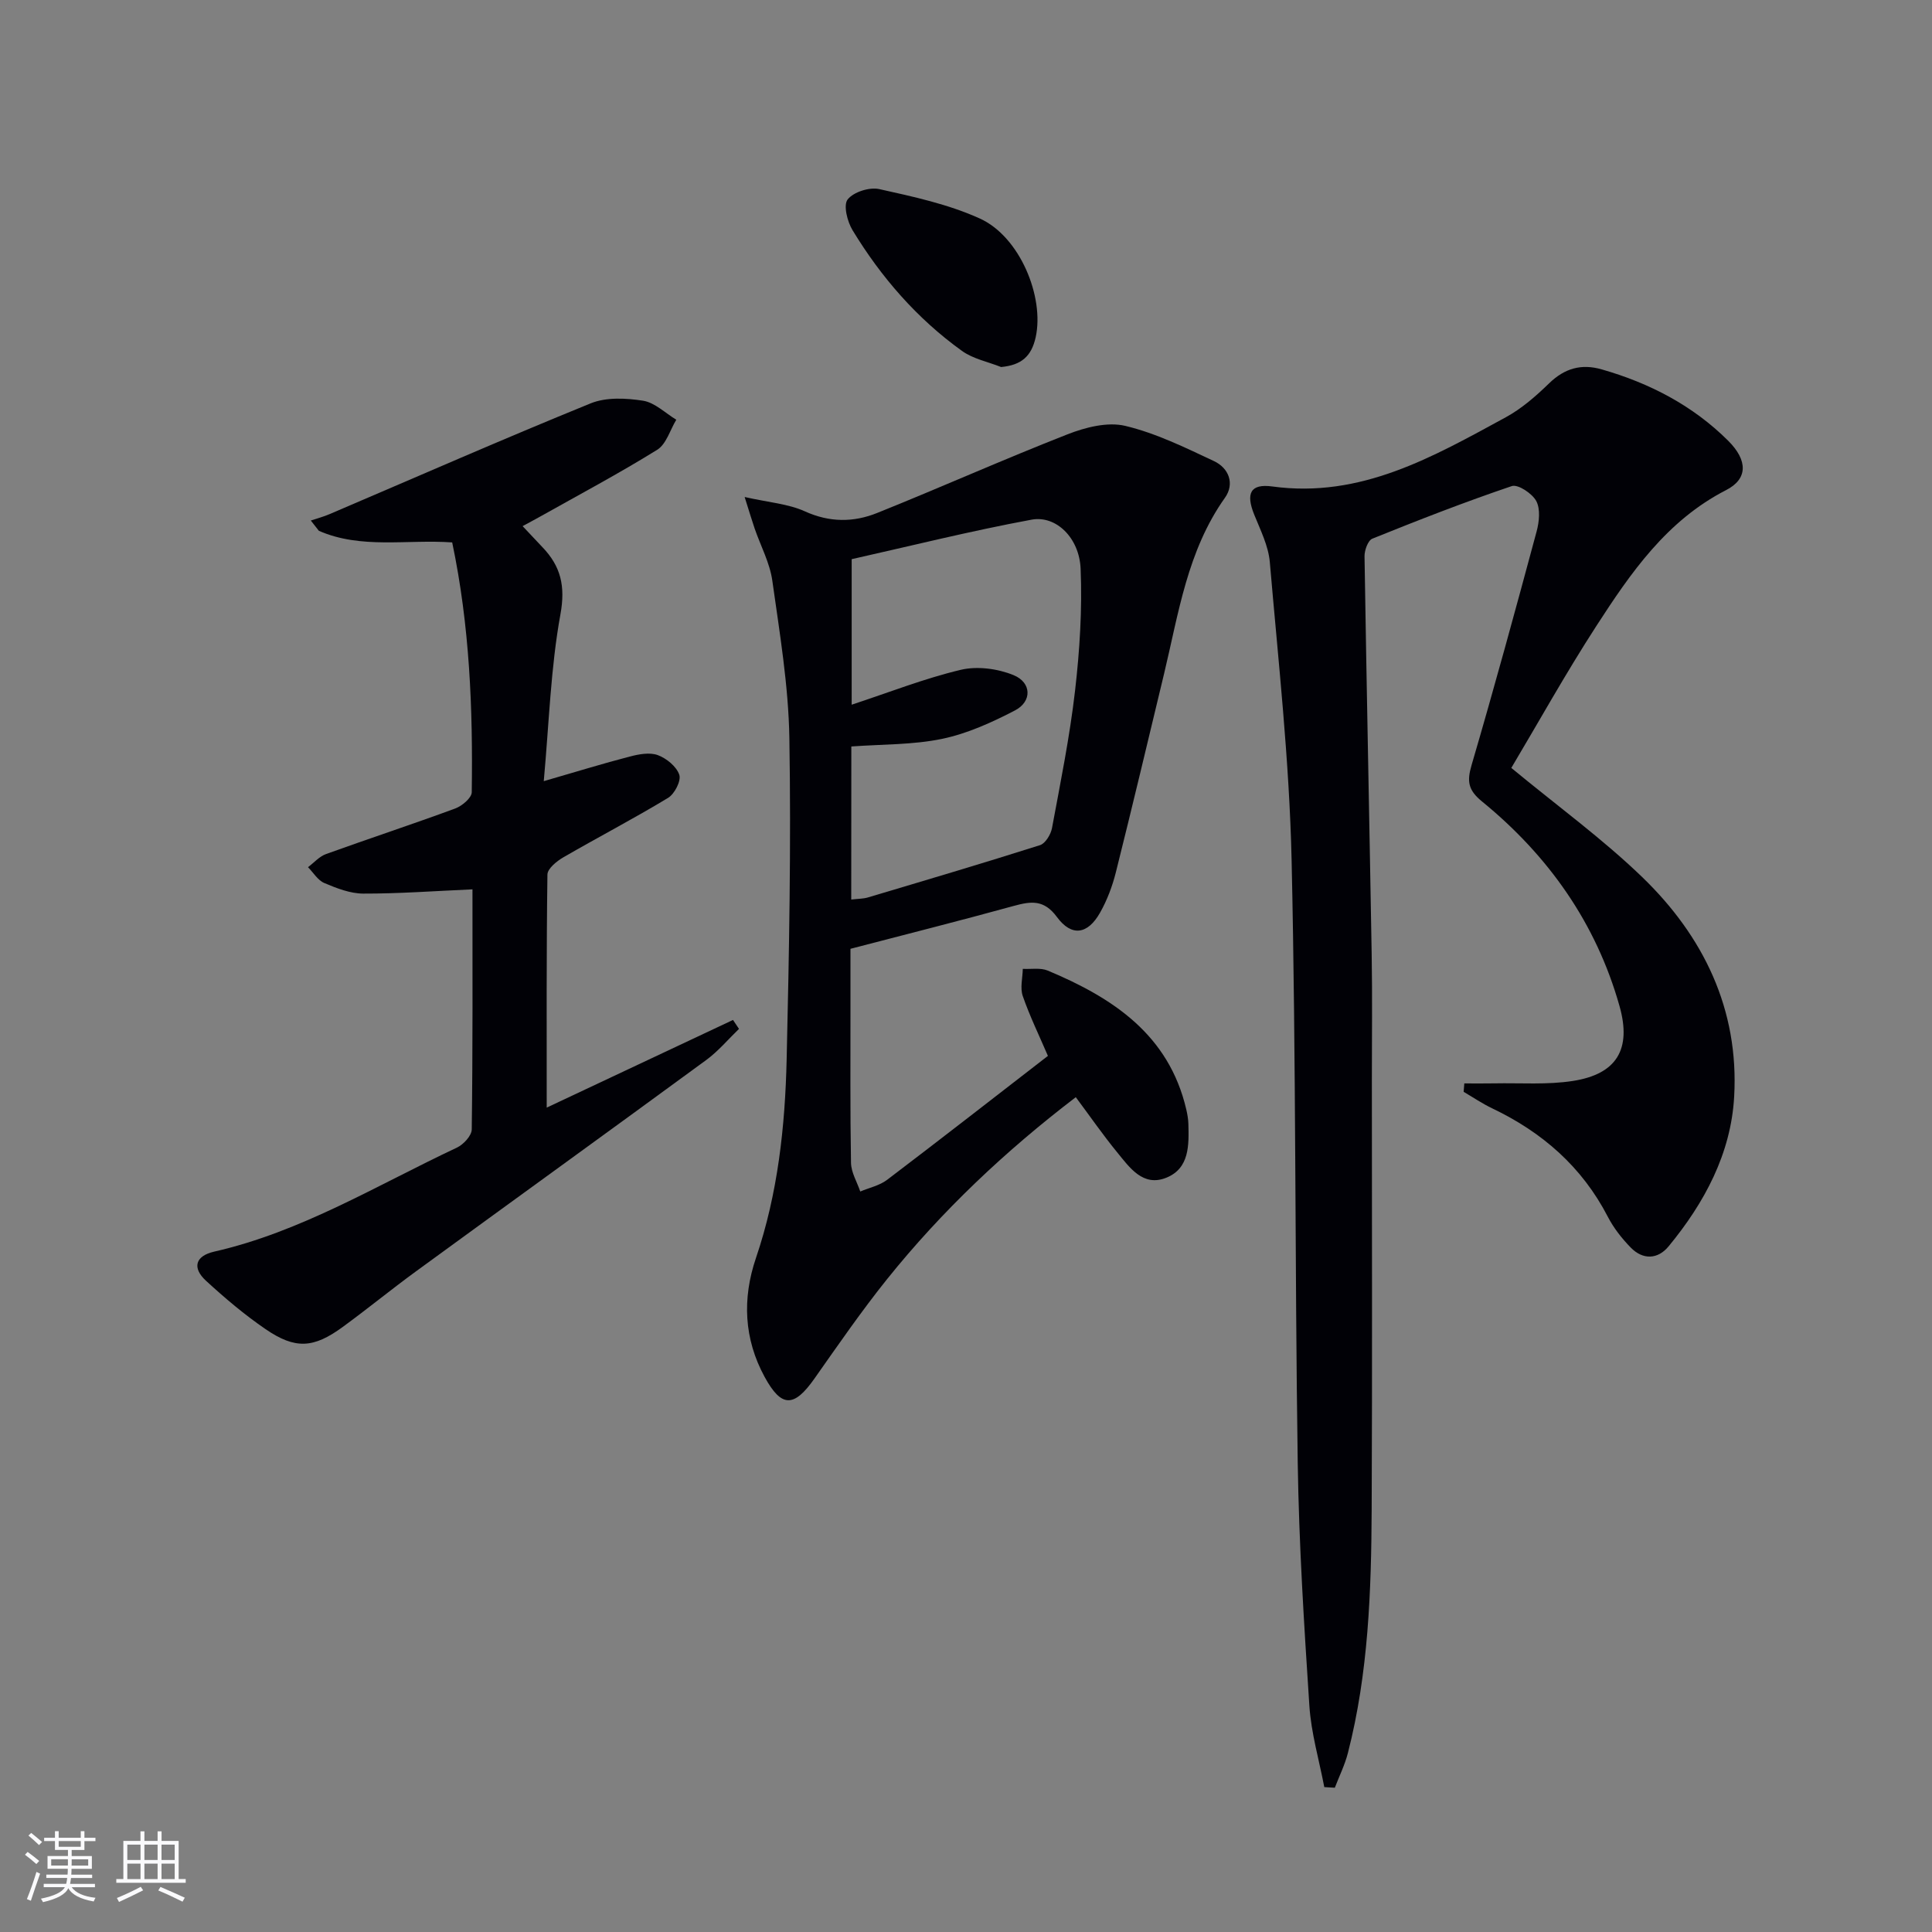
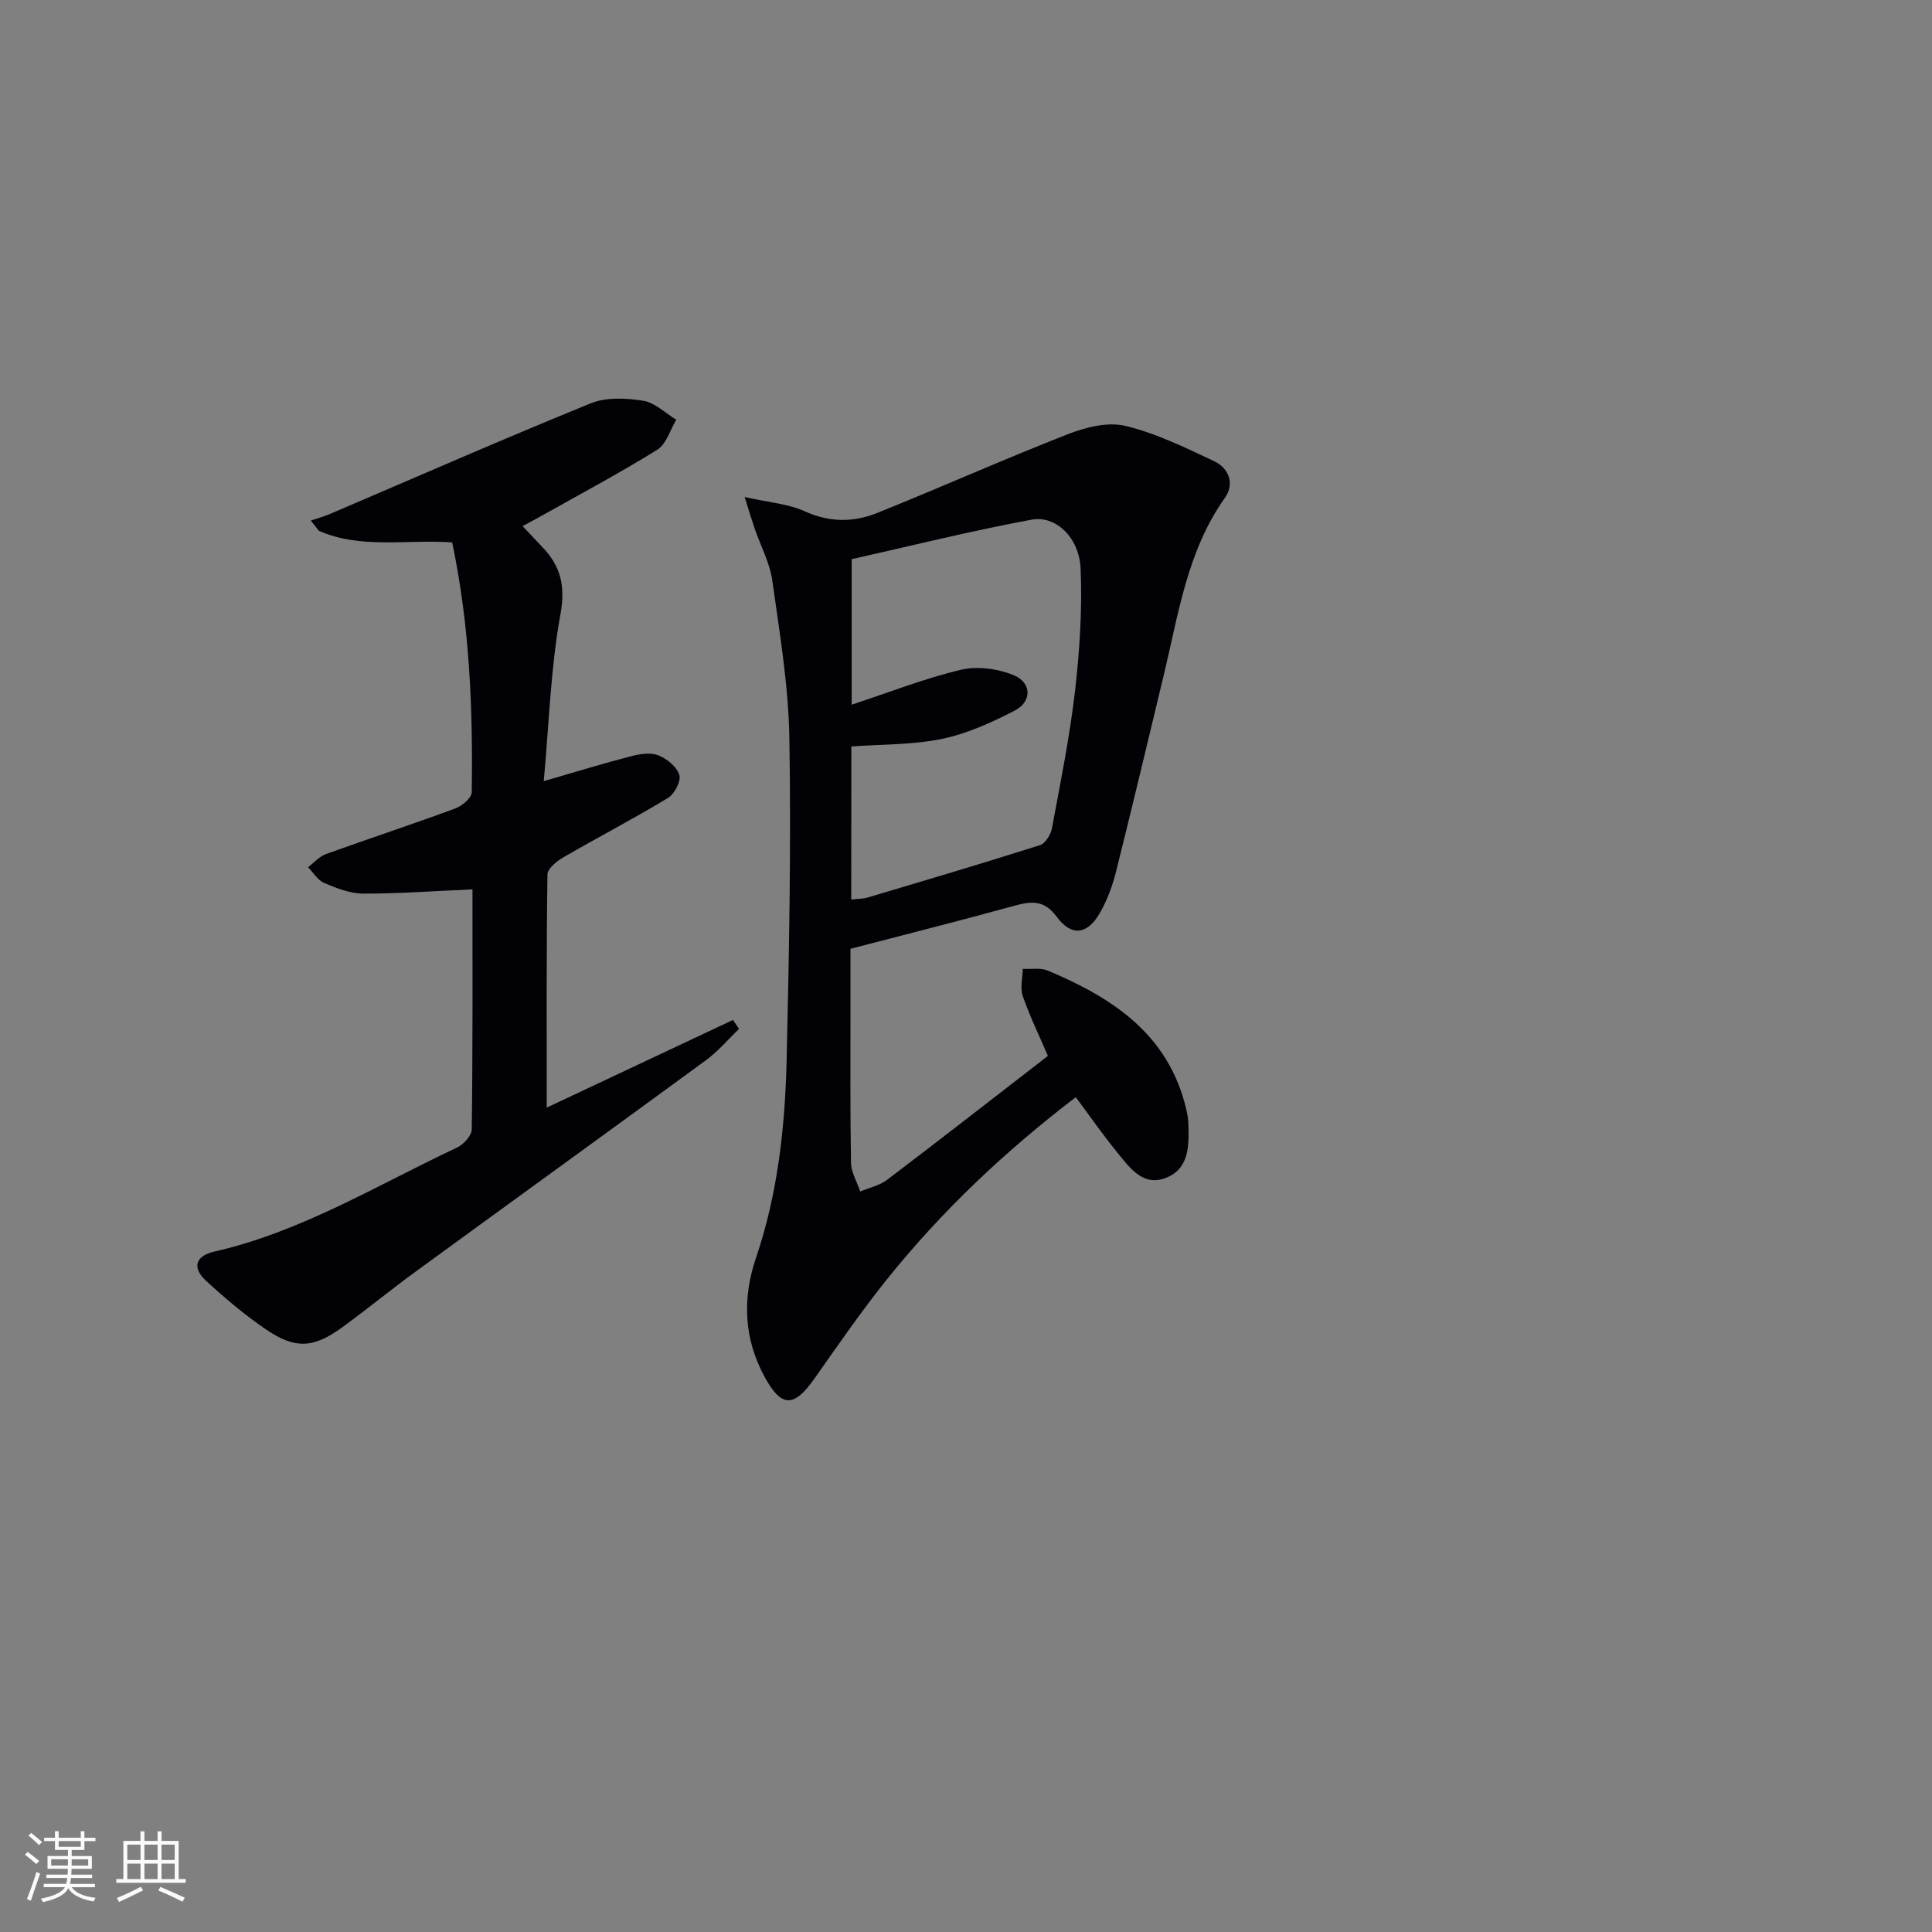
<svg xmlns="http://www.w3.org/2000/svg" enable-background="new 0 0 400 400" viewBox="0 0 400 400">
  <rect x="0" y="0" width="400" height="400" fill="#808080" stroke="none" />
  <g fill="#010106">
-     <path d="m274.18 370c-1.07-5.61-2.72-11.19-3.09-16.85-1.1-16.75-2.16-33.54-2.41-50.32-.61-41.62-.33-83.26-1.27-124.87-.47-20.55-2.75-41.08-4.51-61.59-.29-3.36-1.95-6.64-3.24-9.85-1.75-4.35-.8-6.43 3.77-5.8 18.33 2.5 33.26-6.14 48.31-14.32 3.31-1.8 6.27-4.4 8.99-7.04 3.21-3.11 6.67-4.1 10.9-2.88 9.91 2.84 18.84 7.47 26.18 14.78 4.08 4.07 4.08 7.9-.44 10.21-12.32 6.32-19.76 17.15-26.9 28.19-6.3 9.73-11.94 19.88-17.57 29.33 9.58 7.91 18.89 14.68 27.09 22.59 12.71 12.27 20.07 27.42 19.05 45.47-.66 11.79-6.14 21.97-13.57 30.99-2.24 2.72-5.32 2.85-7.86.24-1.83-1.88-3.52-4.03-4.72-6.35-5.35-10.35-13.57-17.51-23.95-22.46-2.05-.98-3.95-2.27-5.91-3.42.05-.58.09-1.16.14-1.74 2.06 0 4.12.03 6.18-.01 5.46-.11 11 .33 16.35-.51 9.03-1.42 12.12-6.56 9.61-15.47-4.85-17.2-14.74-31.17-28.47-42.38-2.87-2.34-3.16-4.15-2.17-7.52 4.71-16.07 9.12-32.23 13.47-48.39.54-2 .81-4.63-.07-6.29-.84-1.57-3.79-3.53-5.07-3.1-9.74 3.29-19.34 7.04-28.88 10.89-.9.37-1.63 2.41-1.61 3.65.43 27.45 1.01 54.89 1.48 82.34.15 8.66.04 17.33.04 25.99 0 29.66.1 59.31-.04 88.97-.08 16.95-.67 33.9-4.92 50.45-.63 2.47-1.79 4.8-2.71 7.2-.74-.04-1.46-.09-2.18-.13z" />
-     <path d="m154.17 102.9c5.01 1.13 9.03 1.41 12.45 2.96 5.12 2.33 10.09 2.31 14.97.35 13.2-5.3 26.19-11.11 39.43-16.29 3.7-1.45 8.28-2.62 11.94-1.75 6.35 1.51 12.4 4.49 18.37 7.29 3.1 1.45 4.34 4.7 2.28 7.6-7.79 10.97-9.59 23.91-12.61 36.47-3.3 13.71-6.55 27.42-9.98 41.1-.72 2.86-1.8 5.73-3.25 8.3-2.55 4.54-5.89 5.07-8.94.93-2.69-3.65-5.35-3.28-8.94-2.3-11.04 3.04-22.14 5.84-33.81 8.88v11.82c.01 10.83-.08 21.67.11 32.5.04 1.99 1.25 3.95 1.92 5.93 1.87-.79 3.99-1.23 5.56-2.42 11.12-8.44 22.13-17.03 33.29-25.66-1.8-4.2-3.76-8.21-5.21-12.4-.58-1.67-.03-3.74.01-5.62 1.73.1 3.66-.27 5.17.36 13.47 5.64 25.07 13.26 28.68 28.76.22.96.4 1.95.43 2.94.12 4.41.25 9.24-4.56 11.18-4.84 1.96-7.61-2.11-10.22-5.3-2.93-3.58-5.57-7.4-8.53-11.37-14.56 11.12-27.72 23.52-39.1 37.71-5.3 6.61-10.12 13.61-15 20.54-4.24 6.02-6.83 6.07-10.32-.33-4.3-7.89-4.65-16.23-1.8-24.62 4.55-13.38 6.04-27.25 6.36-41.21.51-22.13.93-44.28.56-66.41-.18-10.9-2.01-21.79-3.53-32.62-.52-3.69-2.41-7.18-3.65-10.77-.57-1.66-1.06-3.33-2.08-6.55zm22.07 83.34c1.46-.17 2.47-.15 3.4-.42 11.91-3.55 23.84-7.08 35.68-10.84 1.11-.35 2.23-2.2 2.48-3.51 1.76-9.47 3.68-18.93 4.78-28.48.96-8.35 1.5-16.84 1.15-25.23-.26-6.41-5.09-11.1-10.14-10.17-12.61 2.33-25.07 5.45-37.26 8.18v30.13c7.78-2.56 15.05-5.43 22.58-7.22 3.41-.81 7.65-.25 10.94 1.1 3.76 1.54 3.84 5.46.3 7.3-4.78 2.49-9.87 4.8-15.09 5.89-6.07 1.26-12.43 1.11-18.8 1.58-.02 10.54-.02 20.83-.02 31.69z" />
+     <path d="m154.17 102.9c5.01 1.13 9.03 1.41 12.45 2.96 5.12 2.33 10.09 2.31 14.97.35 13.2-5.3 26.19-11.11 39.43-16.29 3.7-1.45 8.28-2.62 11.94-1.75 6.35 1.51 12.4 4.49 18.37 7.29 3.1 1.45 4.34 4.7 2.28 7.6-7.79 10.97-9.59 23.91-12.61 36.47-3.3 13.71-6.55 27.42-9.98 41.1-.72 2.86-1.8 5.73-3.25 8.3-2.55 4.54-5.89 5.07-8.94.93-2.69-3.65-5.35-3.28-8.94-2.3-11.04 3.04-22.14 5.84-33.81 8.88v11.82c.01 10.83-.08 21.67.11 32.5.04 1.99 1.25 3.95 1.92 5.93 1.87-.79 3.99-1.23 5.56-2.42 11.12-8.44 22.13-17.03 33.29-25.66-1.8-4.2-3.76-8.21-5.21-12.4-.58-1.67-.03-3.74.01-5.62 1.73.1 3.66-.27 5.17.36 13.47 5.64 25.07 13.26 28.68 28.76.22.96.4 1.95.43 2.94.12 4.41.25 9.24-4.56 11.18-4.84 1.96-7.61-2.11-10.22-5.3-2.93-3.58-5.57-7.4-8.53-11.37-14.56 11.12-27.72 23.52-39.1 37.71-5.3 6.61-10.12 13.61-15 20.54-4.24 6.02-6.83 6.07-10.32-.33-4.3-7.89-4.65-16.23-1.8-24.62 4.55-13.38 6.04-27.25 6.36-41.21.51-22.13.93-44.28.56-66.41-.18-10.9-2.01-21.79-3.53-32.62-.52-3.69-2.41-7.18-3.65-10.77-.57-1.66-1.06-3.33-2.08-6.55zm22.07 83.34c1.46-.17 2.47-.15 3.4-.42 11.91-3.55 23.84-7.08 35.68-10.84 1.11-.35 2.23-2.2 2.48-3.51 1.76-9.47 3.68-18.93 4.78-28.48.96-8.35 1.5-16.84 1.15-25.23-.26-6.41-5.09-11.1-10.14-10.17-12.61 2.33-25.07 5.45-37.26 8.18v30.13c7.78-2.56 15.05-5.43 22.58-7.22 3.41-.81 7.65-.25 10.94 1.1 3.76 1.54 3.84 5.46.3 7.3-4.78 2.49-9.87 4.8-15.09 5.89-6.07 1.26-12.43 1.11-18.8 1.58-.02 10.54-.02 20.83-.02 31.69" />
    <path d="m97.82 184.13c-8.08.36-15.35.9-22.62.88-2.7-.01-5.51-1.11-8.06-2.19-1.34-.57-2.26-2.15-3.37-3.28 1.24-.93 2.34-2.22 3.74-2.72 8.89-3.21 17.87-6.16 26.74-9.43 1.41-.52 3.4-2.19 3.42-3.36.25-17.28-.43-34.52-4.05-51.73-9.41-.66-18.84 1.43-27.6-2.4-.56-.71-1.11-1.42-1.67-2.13 1.28-.43 2.61-.78 3.85-1.31 18.01-7.69 35.95-15.57 54.09-22.95 3.19-1.3 7.3-1.1 10.83-.55 2.45.38 4.61 2.56 6.9 3.94-1.29 2.12-2.07 5.05-3.95 6.22-7.9 4.9-16.13 9.28-24.25 13.84-1.14.64-2.3 1.25-3.62 1.97 1.46 1.56 2.76 2.95 4.08 4.33 3.82 3.97 4.82 8.07 3.75 13.94-2.01 11.02-2.34 22.35-3.45 34.53 6.82-1.97 12.27-3.66 17.79-5.09 1.87-.49 4.13-.92 5.82-.3 1.81.67 3.88 2.36 4.45 4.07.42 1.25-.98 3.97-2.32 4.78-7.1 4.3-14.47 8.13-21.65 12.29-1.39.8-3.31 2.35-3.33 3.58-.22 16.1-.15 32.21-.15 48.26 12.41-5.84 25.49-11.99 38.57-18.15.41.62.83 1.24 1.24 1.85-2.25 2.17-4.29 4.62-6.79 6.45-20 14.66-40.11 29.17-60.14 43.79-5.11 3.73-10 7.74-15.11 11.47-6.04 4.42-9.81 4.67-15.97.46-4.37-2.99-8.46-6.45-12.36-10.04-2.86-2.64-2.23-5.11 1.7-6.01 18.07-4.11 33.75-13.78 50.25-21.53 1.37-.64 3.08-2.48 3.09-3.78.22-16.6.15-33.23.15-49.7z" />
-     <path d="m207.27 75.99c-2.73-1.09-5.81-1.68-8.12-3.35-9.3-6.69-16.72-15.23-22.64-24.98-1.09-1.79-1.94-5.19-1.01-6.37 1.21-1.54 4.51-2.59 6.54-2.14 7.06 1.57 14.31 3.13 20.84 6.1 8.3 3.77 13.37 16.24 11.55 24.56-.88 3.97-2.95 5.78-7.16 6.18z" />
  </g>
  <path d="m5.17 384 .55-.58c.85.61 1.65 1.24 2.4 1.87l-.59.64c-.83-.73-1.62-1.38-2.36-1.93m1.22 9.53-.82-.34c.71-1.76 1.37-3.64 1.98-5.63.24.13.5.25.76.36-.6 1.67-1.24 3.54-1.92 5.61m-.5-13.5.57-.54c.56.44 1.31 1.06 2.26 1.87l-.64.64c-.68-.66-1.41-1.32-2.19-1.97m3.25.46h2.24v-1.36h.77v1.36h4.57v-1.36h.76v1.36h2.28v.69h-2.28v1.84h-2.64v1.26h4.18v2.64h-4.21c0 .45-.02.86-.05 1.21h4.32v.69h-4.38c-.04.34-.1.75-.19 1.22h5.15v.69h-4.82c.87 1.19 2.51 1.92 4.93 2.19-.17.32-.3.57-.37.76-2.77-.49-4.52-1.41-5.26-2.76-.56 1.26-2.3 2.23-5.24 2.9-.12-.24-.26-.48-.43-.72 2.73-.55 4.38-1.34 4.96-2.38h-4.38v-.69h4.65c.1-.38.17-.79.21-1.22h-4.32v-.69h4.4c.03-.34.05-.75.05-1.21h-4.2v-2.64h4.23v-1.26h-2.69v-1.84h-2.24zm1.46 4.46v1.29h3.45c.01-.4.02-.57.01-.53v-.32-.45h-3.46zm1.55-2.59h4.57v-1.19h-4.57zm6.11 2.59h-3.42v.77c-.01.19-.01.37-.02.53h3.44z" fill="#fafafc" />
  <path d="m32.63 379.16h.82v1.98h3.54v7.89h1.46v.78h-14.37v-.78h1.46v-7.89h3.54v-1.98h.82v1.98h2.73zm-3.49 11.48.5.73c-1.61.82-3.28 1.63-5 2.41-.13-.27-.28-.55-.44-.82 1.75-.72 3.4-1.49 4.94-2.32m-2.78-5.55h2.73v-3.18h-2.73zm0 3.95h2.73v-3.2h-2.73zm3.54-3.95h2.73v-3.18h-2.73zm0 3.95h2.73v-3.2h-2.73zm7.89 4.68c-1.84-.92-3.51-1.7-5.02-2.32l.45-.73c1.89.8 3.57 1.55 5.04 2.23zm-1.62-11.81h-2.73v3.18h2.73zm-2.73 7.13h2.73v-3.2h-2.73z" fill="#fafafc" />
</svg>